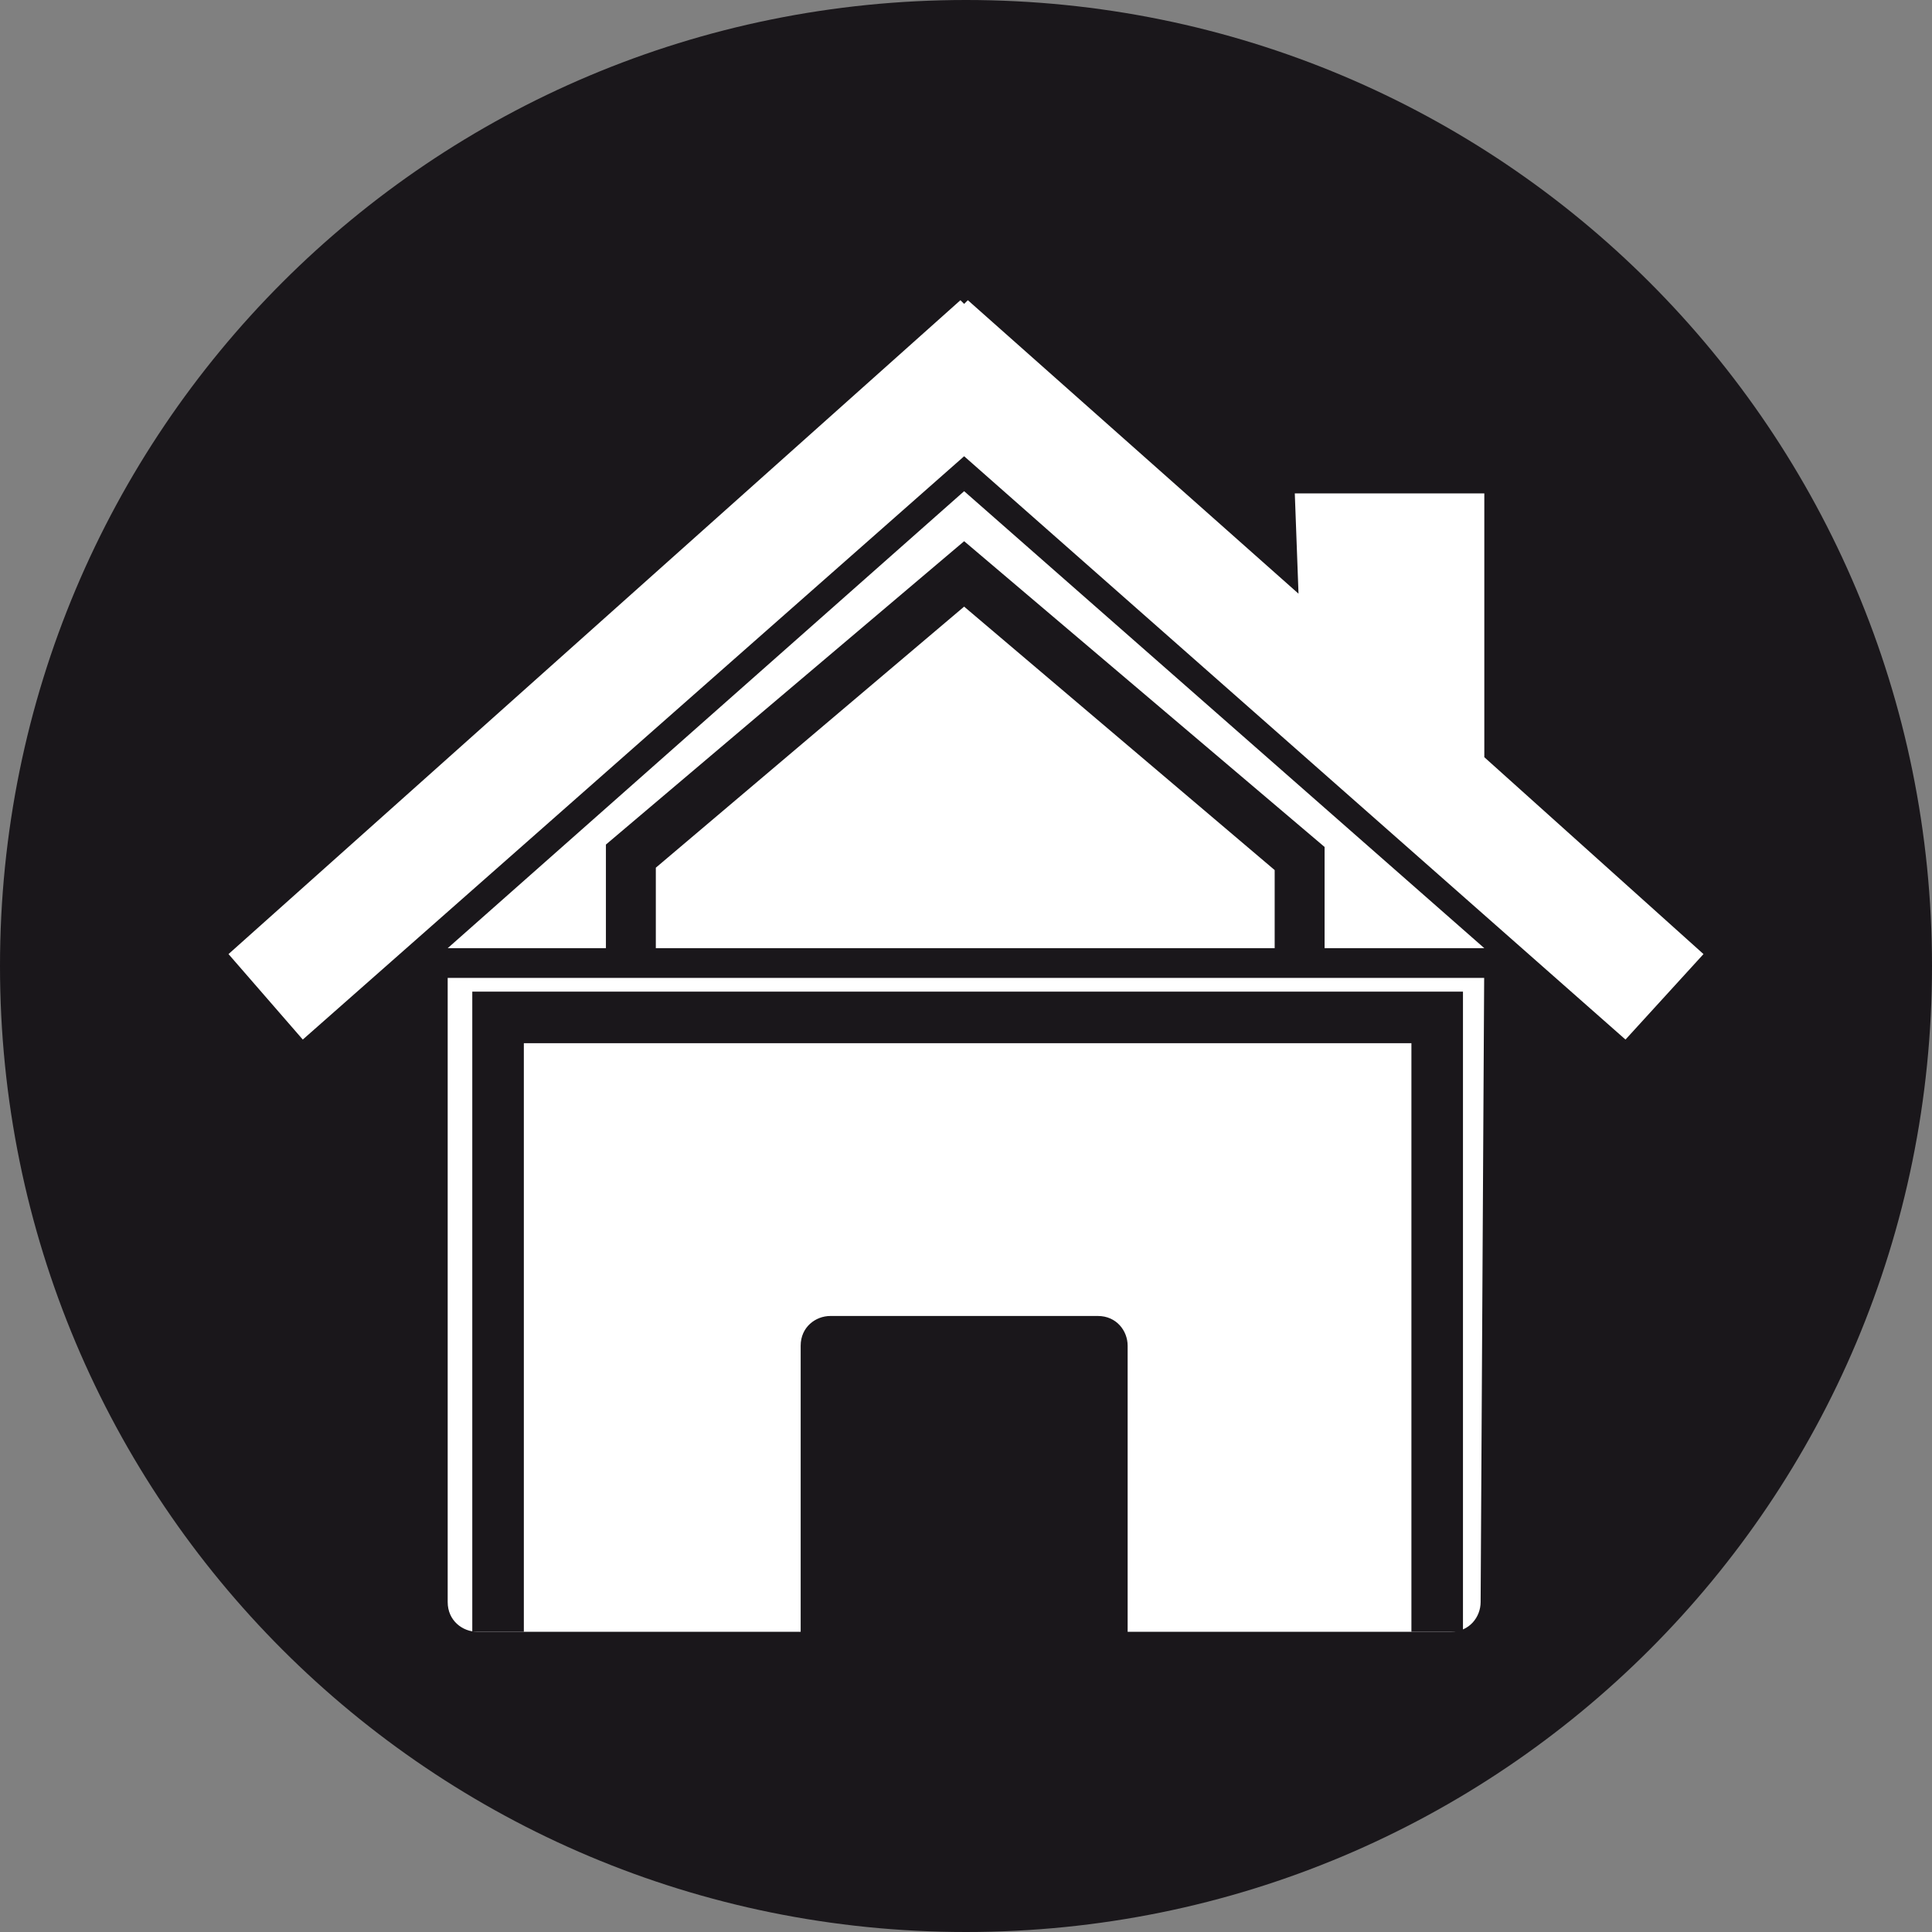
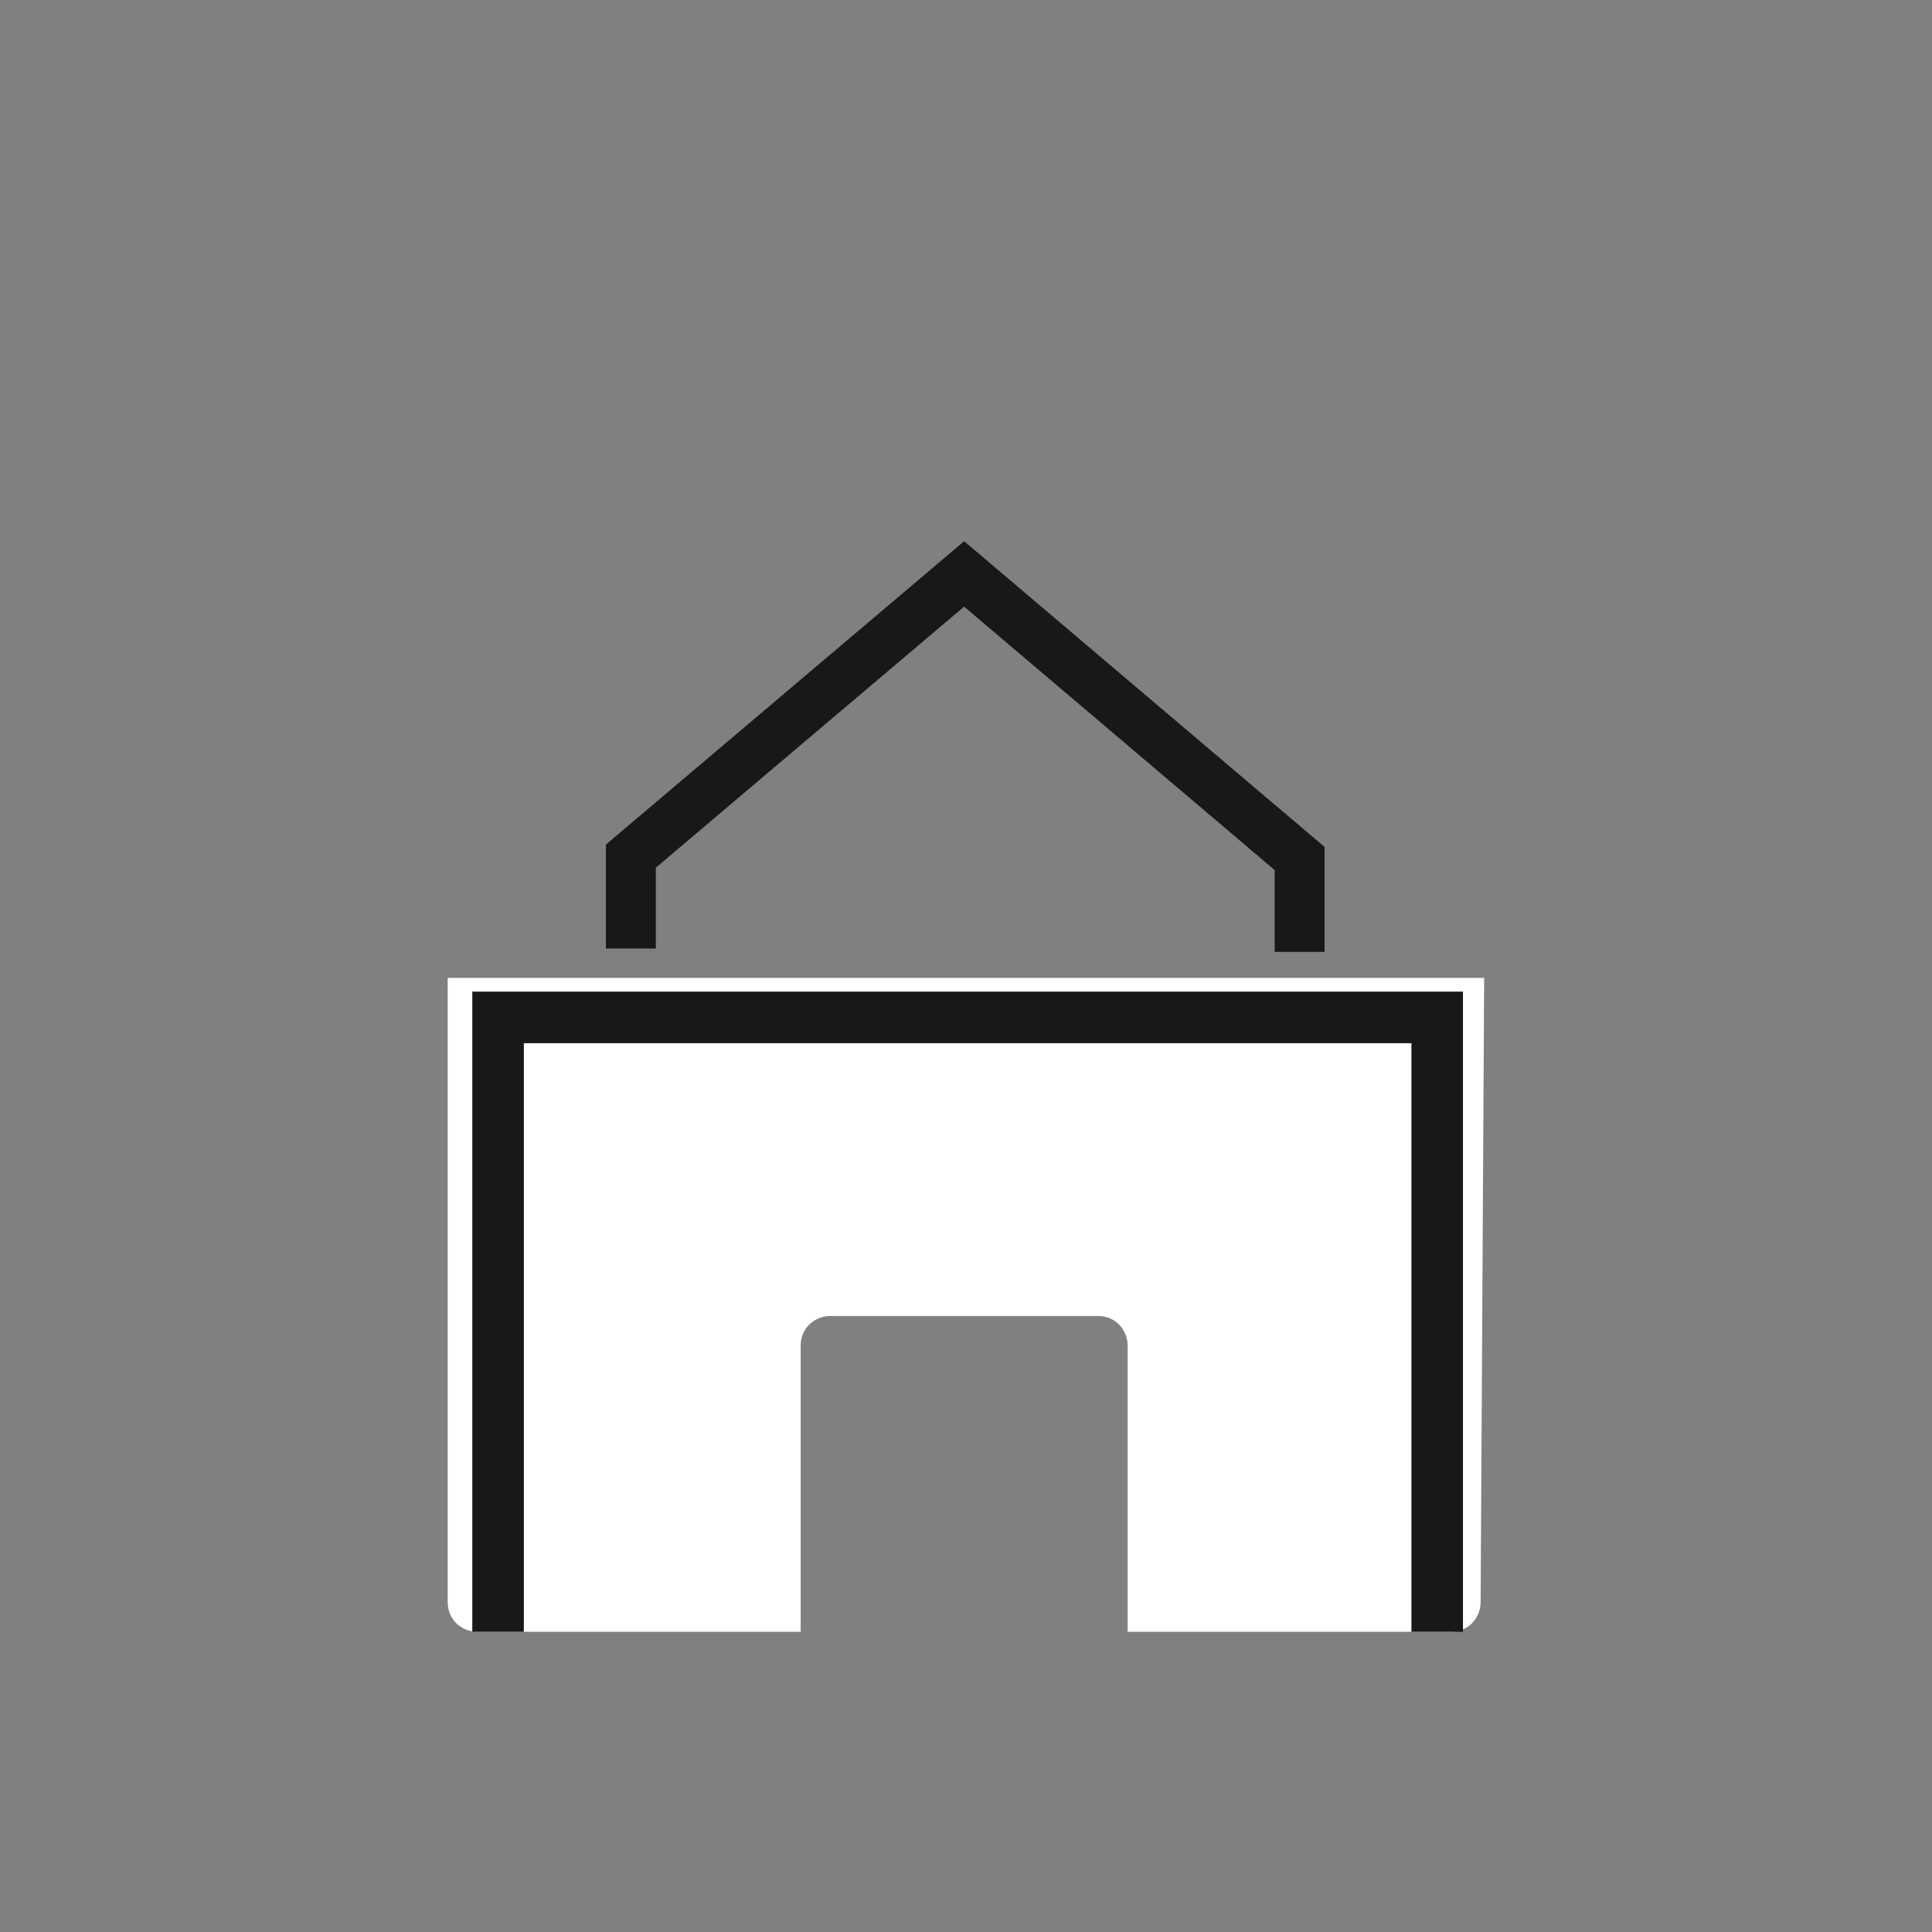
<svg xmlns="http://www.w3.org/2000/svg" id="Calque_1" data-name="Calque 1" viewBox="0 0 540 540">
  <rect x="0" y="0" width="540" height="540" fill="#808080" stroke="none" />
  <defs>
    <style>
      .cls-1 {
        stroke-width: 13.95px;
      }

      .cls-1, .cls-2 {
        fill: none;
        stroke: #1a171b;
        stroke-miterlimit: 10;
      }

      .cls-3 {
        fill: #1a171b;
      }

      .cls-3, .cls-4 {
        stroke-width: 0px;
      }

      .cls-2 {
        stroke-width: 14.41px;
      }

      .cls-4 {
        fill: #fff;
      }
    </style>
  </defs>
-   <path class="cls-3" d="M270,0C120.46,0,0,120.46,0,270s120.46,270,270,270,270-120.46,270-270S419.54,0,270,0Z" />
  <g>
-     <polygon class="cls-4" points="414.87 211.64 414.87 137.91 361.9 137.91 362.94 165.94 270.52 83.91 269.48 84.94 268.44 83.91 268.44 83.91 63.87 266.67 84.63 290.56 269.48 127.52 454.33 290.56 476.13 266.67 414.87 211.64" />
    <g>
-       <polygon class="cls-4" points="269.48 137.29 125.13 265.02 414.87 265.02 269.48 137.29" />
      <path class="cls-4" d="M125.13,273.32v174.46c0,5.19,4.15,8.31,8.31,8.31h90.35v-79.96c0-5.19,4.15-8.31,8.31-8.31h74.77c5.19,0,8.31,4.15,8.31,8.31v79.96h90.35c5.19,0,8.31-4.15,8.31-8.31l.99-174.46H125.13Z" />
    </g>
    <polyline class="cls-2" points="139.21 456.09 139.21 284.37 401.7 284.37 401.7 456.09" />
    <polyline class="cls-1" points="176.33 265.12 176.33 239.29 269.48 160.41 363.25 239.96 363.25 266.06" />
  </g>
</svg>